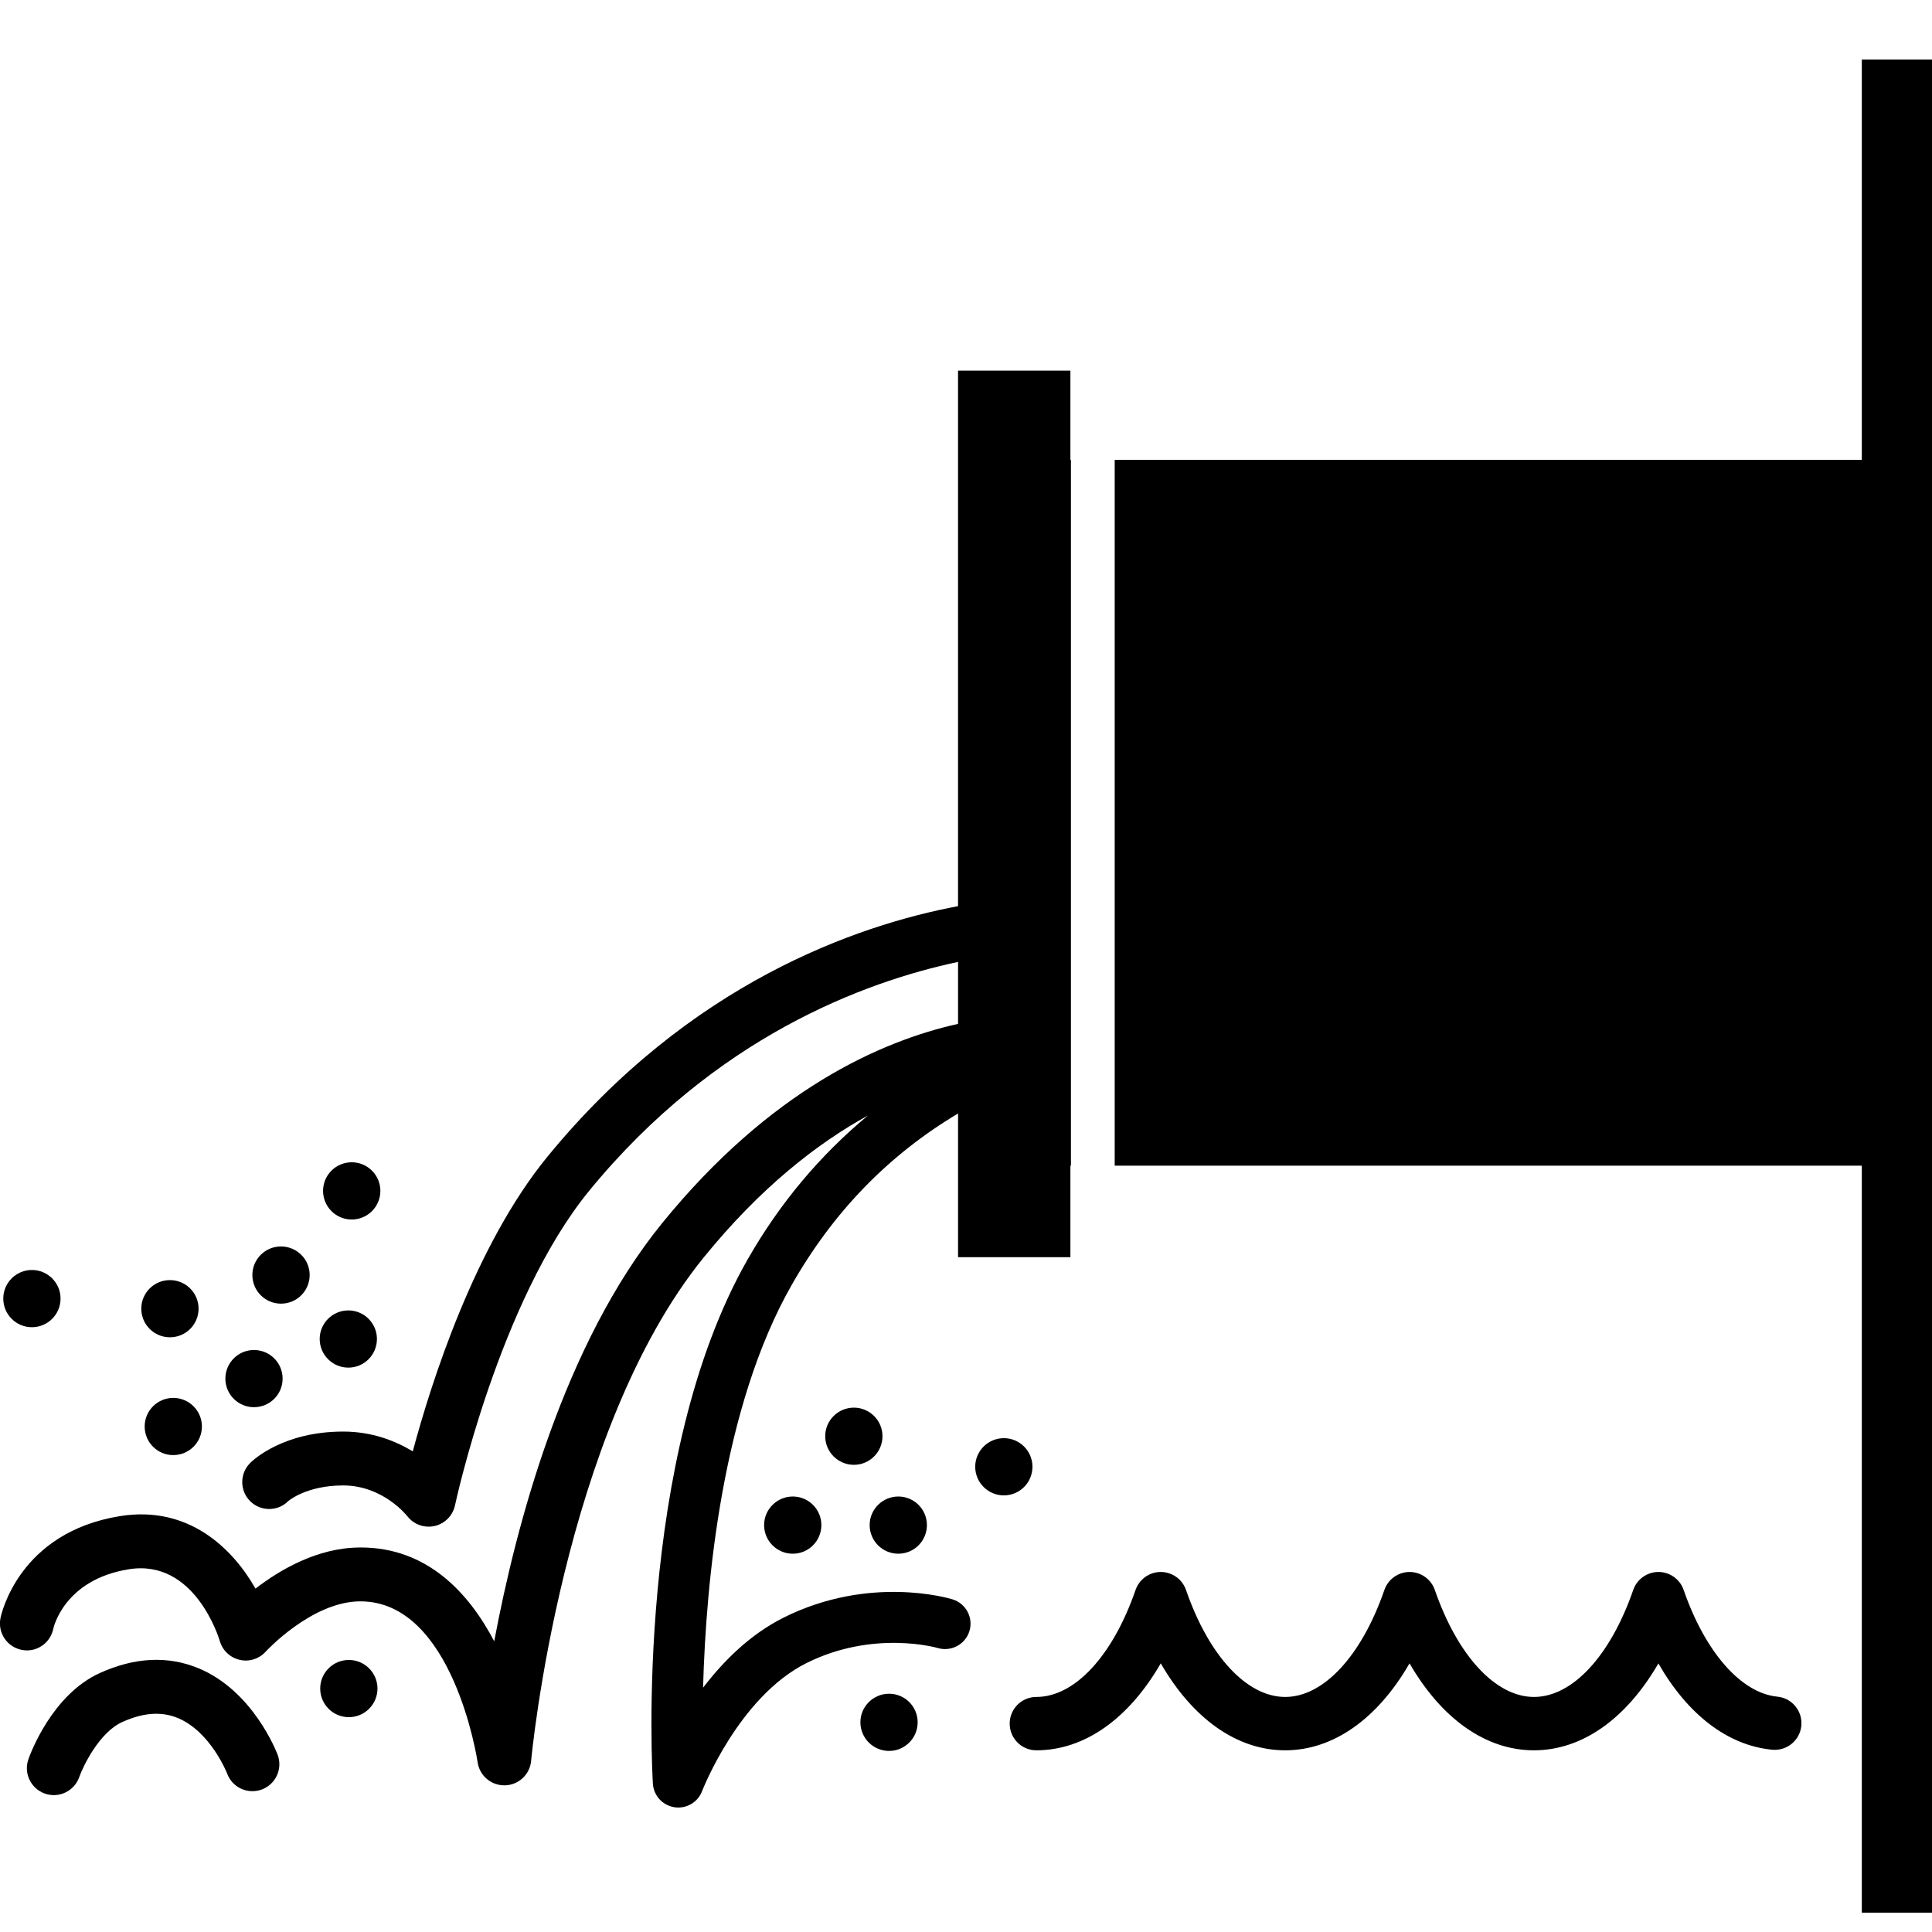
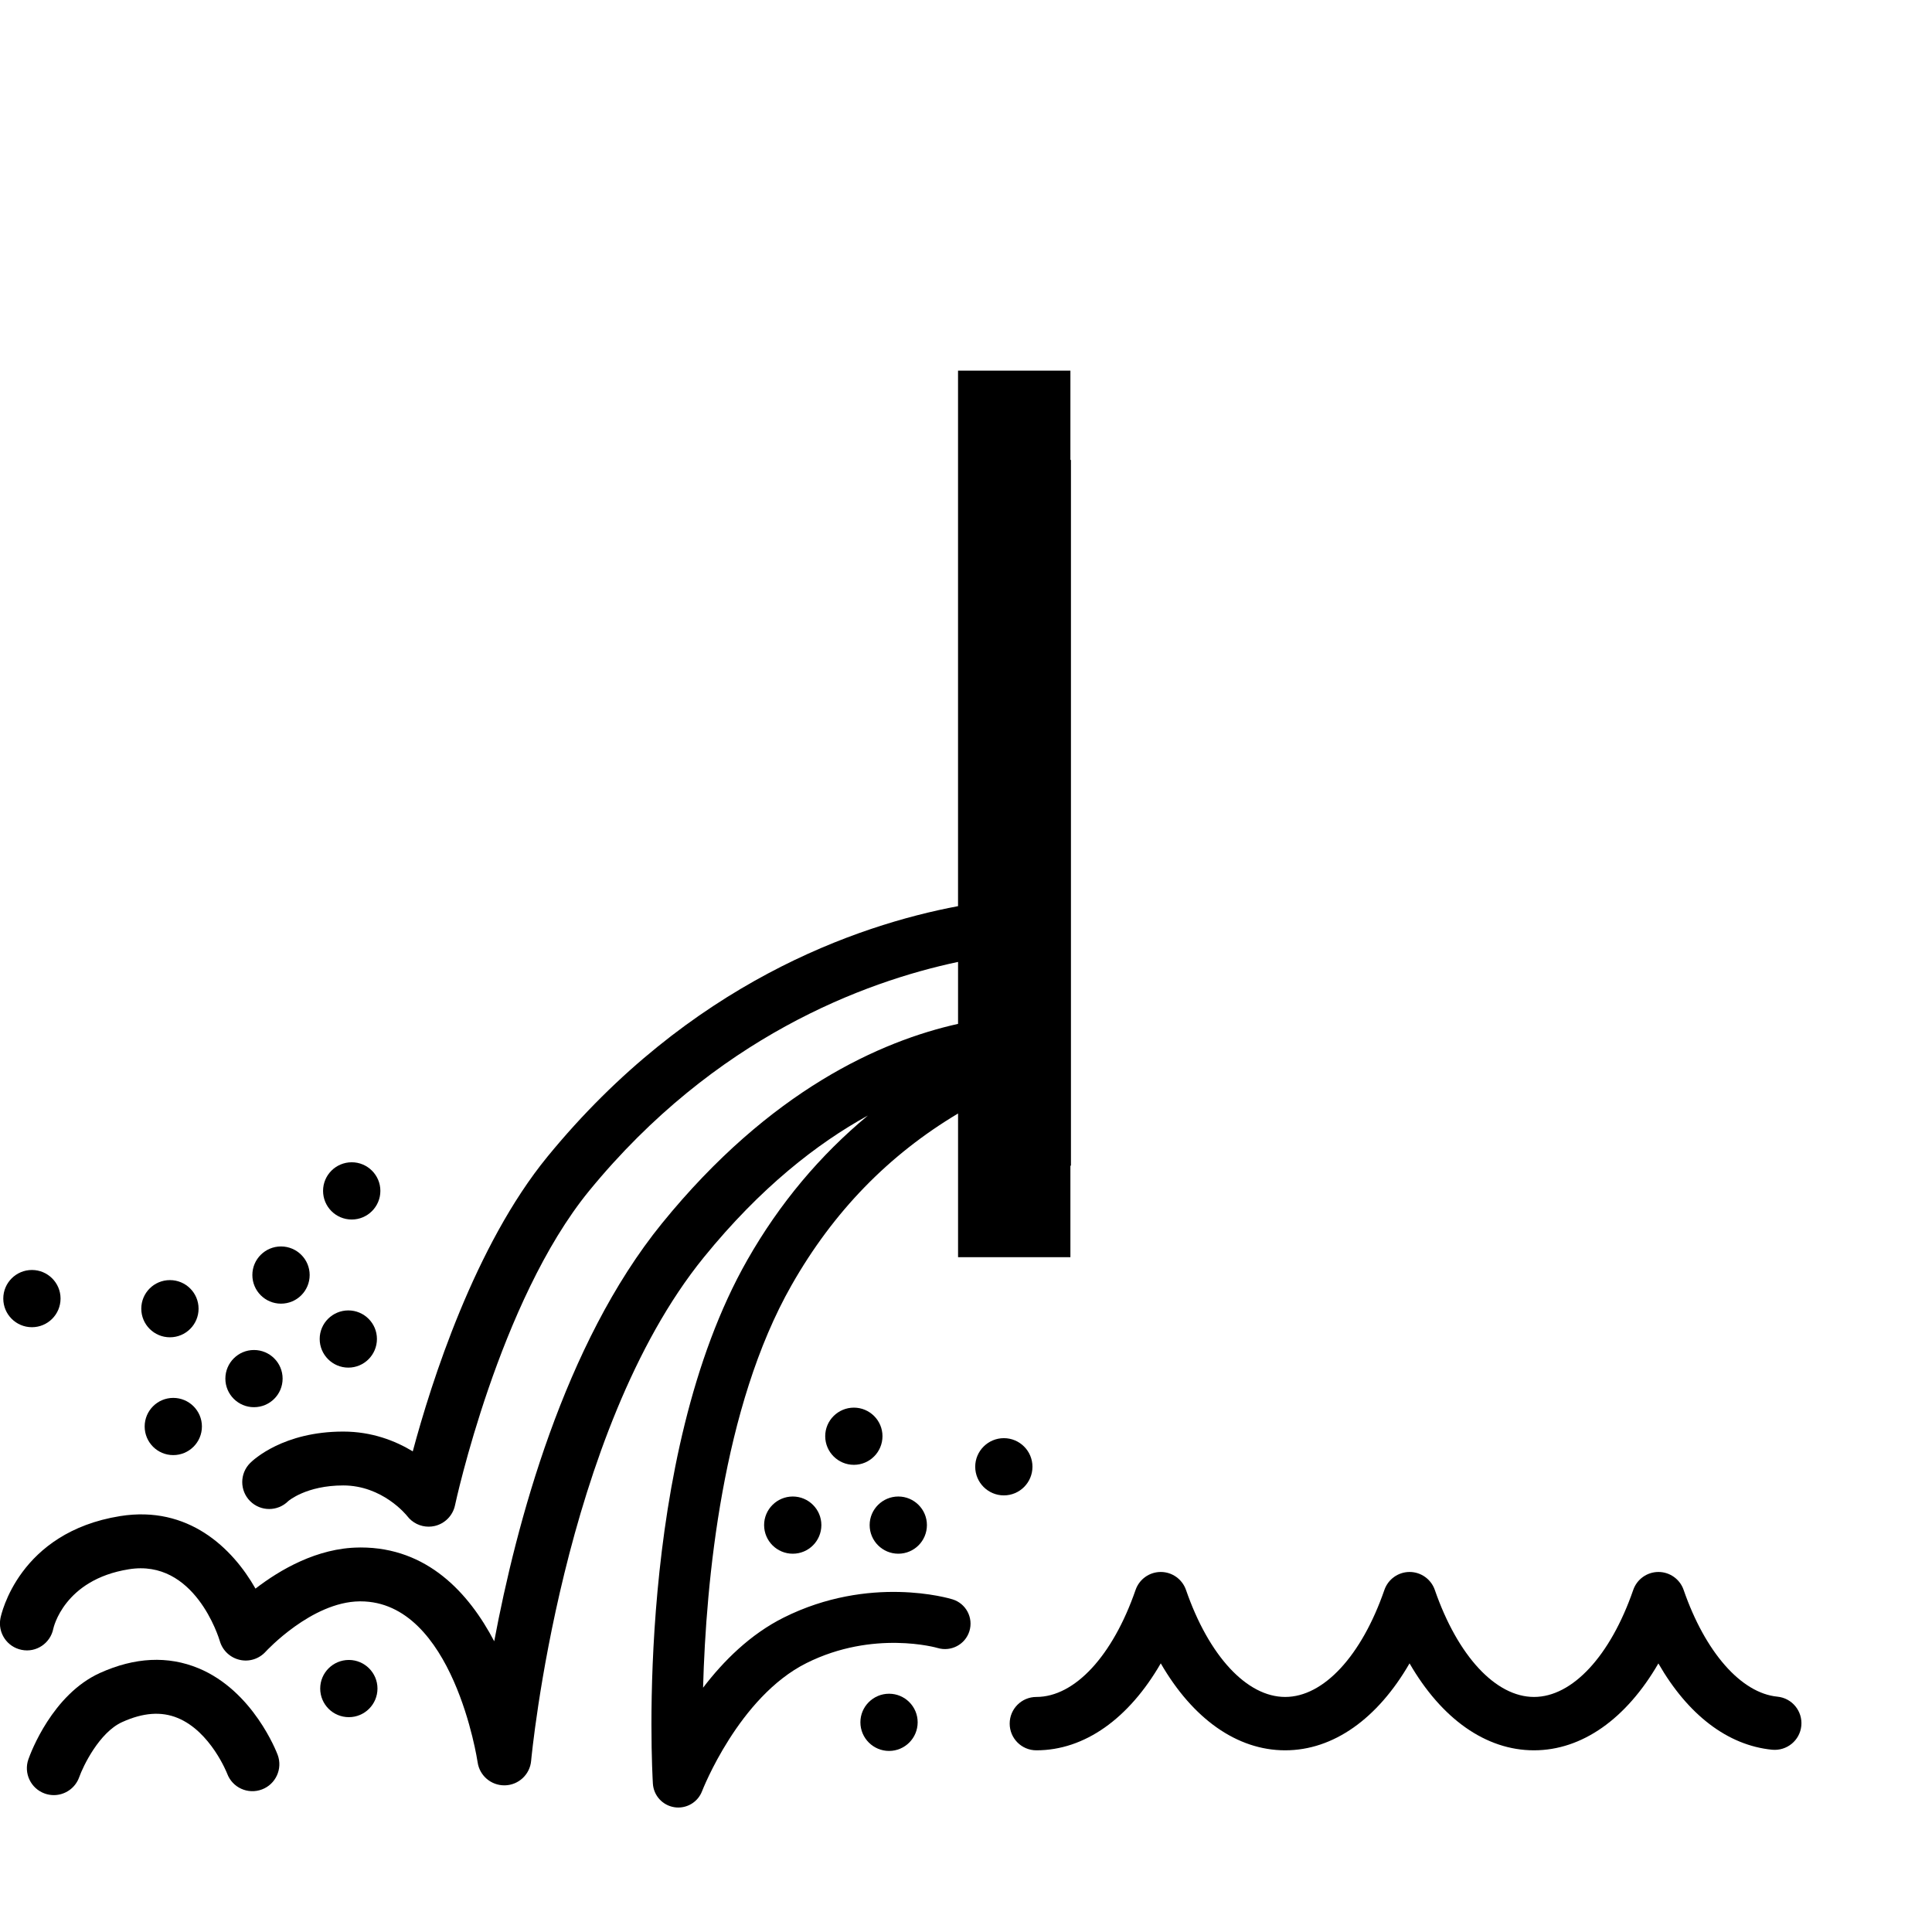
<svg xmlns="http://www.w3.org/2000/svg" height="100px" width="100px" fill="#000000" version="1.1" x="0px" y="0px" viewBox="-346 256 100 100" enable-background="new -346 256 100 100" xml:space="preserve">
  <g>
    <path d="M-327.794,319.122c0.815,0,1.482-0.662,1.482-1.484c0-0.815-0.667-1.479-1.482-1.479c-0.82,0-1.484,0.663-1.484,1.479   C-329.278,318.46-328.614,319.122-327.794,319.122" />
    <path d="M-337.205,325.218c0.819,0,1.483-0.662,1.483-1.48c0-0.819-0.664-1.48-1.483-1.48c-0.82,0-1.482,0.661-1.482,1.48   C-338.687,324.556-338.024,325.218-337.205,325.218" />
    <path d="M-332.855,328.836c0.819,0,1.483-0.66,1.483-1.479c0-0.819-0.664-1.481-1.483-1.481c-0.815,0-1.48,0.662-1.48,1.481   C-334.335,328.176-333.67,328.836-332.855,328.836" />
    <path d="M-337.033,331.316c0.819,0,1.484-0.661,1.484-1.482c0-0.815-0.665-1.479-1.484-1.479c-0.816,0-1.479,0.663-1.479,1.479   C-338.512,330.655-337.849,331.316-337.033,331.316" />
    <path d="M-344.348,324.696c0.818,0,1.482-0.662,1.482-1.484c0-0.814-0.665-1.478-1.482-1.478c-0.817,0-1.482,0.663-1.482,1.478   C-345.831,324.034-345.166,324.696-344.348,324.696" />
    <path d="M-327.942,344.88c0.812,0,1.48-0.66,1.48-1.482c0-0.816-0.668-1.479-1.48-1.479c-0.819,0-1.484,0.662-1.484,1.479   C-329.426,344.22-328.762,344.88-327.942,344.88" />
    <path d="M-327.97,326.788c0.816,0,1.48-0.663,1.48-1.484c0-0.815-0.665-1.477-1.48-1.477c-0.815,0-1.483,0.661-1.483,1.477   C-329.453,326.125-328.785,326.788-327.97,326.788" />
    <path d="M-304.966,336.42c0.816,0,1.48-0.661,1.48-1.483c0-0.815-0.665-1.478-1.48-1.478c-0.815,0-1.484,0.662-1.484,1.478   C-306.45,335.759-305.782,336.42-304.966,336.42" />
    <path d="M-299.982,346.628c0.815,0,1.48-0.662,1.48-1.483c0-0.816-0.665-1.478-1.48-1.478s-1.484,0.661-1.484,1.478   C-301.466,345.966-300.798,346.628-299.982,346.628" />
    <path d="M-299.503,336.42c0.816,0,1.48-0.661,1.48-1.483c0-0.815-0.665-1.478-1.48-1.478c-0.815,0-1.484,0.662-1.484,1.478   C-300.987,335.759-300.318,336.42-299.503,336.42" />
    <path d="M-301.803,331.819c0.815,0,1.48-0.662,1.48-1.483c0-0.815-0.665-1.477-1.48-1.477c-0.816,0-1.484,0.661-1.484,1.477   C-303.287,331.157-302.619,331.819-301.803,331.819" />
    <path d="M-294.04,333.401c0.816,0,1.48-0.662,1.48-1.484c0-0.815-0.664-1.478-1.48-1.478c-0.815,0-1.483,0.662-1.483,1.478   C-295.523,332.739-294.855,333.401-294.04,333.401" />
    <path d="M-331.456,323.477c0.82,0,1.484-0.662,1.484-1.483c0-0.815-0.664-1.478-1.484-1.478c-0.818,0-1.482,0.662-1.482,1.478   C-332.938,322.814-332.274,323.477-331.456,323.477" />
-     <path d="M-343.214,348.915c-0.154,0-0.311-0.026-0.465-0.08c-0.726-0.257-1.107-1.054-0.85-1.779c0.12-0.34,1.242-3.348,3.7-4.462   c1.807-0.817,3.523-0.9,5.104-0.245c2.831,1.174,4.045,4.345,4.096,4.479c0.27,0.721-0.096,1.525-0.816,1.794   c-0.724,0.271-1.525-0.094-1.795-0.815c-0.006-0.017-0.857-2.185-2.566-2.886c-0.848-0.348-1.787-0.278-2.872,0.214   c-1.181,0.534-2.021,2.28-2.222,2.85C-342.103,348.556-342.64,348.915-343.214,348.915L-343.214,348.915z" />
+     <path d="M-343.214,348.915c-0.154,0-0.311-0.026-0.465-0.08c-0.726-0.257-1.107-1.054-0.85-1.779c0.12-0.34,1.242-3.348,3.7-4.462   c1.807-0.817,3.523-0.9,5.104-0.245c2.831,1.174,4.045,4.345,4.096,4.479c0.27,0.721-0.096,1.525-0.816,1.794   c-0.724,0.271-1.525-0.094-1.795-0.815c-0.006-0.017-0.857-2.185-2.566-2.886c-0.848-0.348-1.787-0.278-2.872,0.214   c-1.181,0.534-2.021,2.28-2.222,2.85C-342.103,348.556-342.64,348.915-343.214,348.915z" />
  </g>
  <g>
    <path d="M-266.604,346.596c-2.495,0-4.784-1.638-6.438-4.501c-1.652,2.863-3.941,4.501-6.438,4.501s-4.786-1.638-6.439-4.501   c-1.654,2.863-3.942,4.501-6.439,4.501c-0.763,0-1.381-0.618-1.381-1.382c0-0.762,0.618-1.38,1.381-1.38   c1.985,0,3.952-2.122,5.135-5.539c0.192-0.556,0.716-0.93,1.305-0.93s1.111,0.374,1.305,0.93c1.182,3.417,3.148,5.539,5.135,5.539   c1.984,0,3.952-2.122,5.134-5.539c0.193-0.556,0.717-0.93,1.305-0.93s1.112,0.374,1.305,0.93c1.184,3.417,3.149,5.539,5.134,5.539   c1.986,0,3.954-2.122,5.136-5.539c0.193-0.556,0.716-0.93,1.306-0.93c0.587,0,1.112,0.374,1.303,0.93   c1.116,3.224,2.975,5.341,4.853,5.524c0.759,0.074,1.312,0.749,1.238,1.509c-0.075,0.758-0.747,1.308-1.509,1.238   c-2.306-0.225-4.364-1.813-5.889-4.467C-261.819,344.961-264.108,346.596-266.604,346.596L-266.604,346.596z" />
    <g>
      <path d="M-290.597,275.185h-5.815v27.717c-5.251,0.991-13.895,3.981-21.249,12.963c-3.765,4.599-6.015,11.68-6.974,15.257    c-0.91-0.551-2.123-1.024-3.6-1.024c-3.098,0-4.651,1.46-4.817,1.627c-0.545,0.544-0.546,1.427-0.002,1.972    c0.545,0.546,1.427,0.544,1.972,0.002c0.008-0.009,0.934-0.813,2.848-0.813c2.035,0,3.268,1.53,3.313,1.587    c0.267,0.349,0.679,0.547,1.107,0.547c0.102,0,0.205-0.011,0.308-0.034c0.531-0.12,0.944-0.539,1.057-1.071    c0.022-0.105,2.281-10.582,6.947-16.282c6.517-7.958,14.247-10.816,19.091-11.845v3.207c-3.981,0.888-9.71,3.415-15.325,10.326    c-5.078,6.252-7.549,15.583-8.683,21.631c-1.313-2.503-3.465-4.855-6.912-4.855c-0.03,0-0.062,0-0.093,0.002    c-2.16,0.023-4.087,1.152-5.352,2.127c-1.197-2.106-3.481-4.315-7-3.754c-5.256,0.841-6.164,5.104-6.2,5.284    c-0.15,0.756,0.34,1.489,1.095,1.64c0.754,0.156,1.489-0.34,1.64-1.094c0.005-0.025,0.543-2.538,3.905-3.076    c3.408-0.557,4.664,3.546,4.714,3.715c0.141,0.487,0.535,0.859,1.029,0.972c0.496,0.116,1.01-0.052,1.349-0.429    c0.023-0.025,2.372-2.568,4.852-2.598c0.017,0,0.035,0,0.052,0c4.802,0,6.05,8.245,6.062,8.33    c0.099,0.687,0.689,1.193,1.379,1.193c0.013,0,0.026,0,0.039,0c0.707-0.019,1.288-0.564,1.351-1.268    c0.016-0.171,1.594-17.021,8.938-26.062c2.938-3.616,5.871-5.896,8.494-7.34c-2.473,2.054-4.568,4.538-6.24,7.474    c-5.841,10.257-4.931,26.425-4.89,27.107c0.038,0.619,0.502,1.127,1.116,1.222c0.067,0.011,0.133,0.015,0.2,0.015    c0.539,0,1.033-0.331,1.23-0.848c0.019-0.048,1.897-4.876,5.403-6.628c3.472-1.735,6.76-0.791,6.787-0.782    c0.693,0.209,1.433-0.177,1.647-0.871c0.215-0.695-0.177-1.432-0.872-1.646c-0.174-0.055-4.293-1.279-8.74,0.943    c-1.735,0.867-3.122,2.252-4.173,3.63c0.151-5.493,0.991-14.533,4.582-20.839c2.173-3.818,5.031-6.741,8.616-8.882v7.437h5.815    v-4.734h0.028v-36.532h-0.028V275.185z" />
-       <polygon points="-249.633,259.083 -249.633,279.803 -288.303,279.803 -288.303,316.335 -249.633,316.335 -249.633,354.999     -246,354.999 -246,259.083   " />
    </g>
  </g>
</svg>